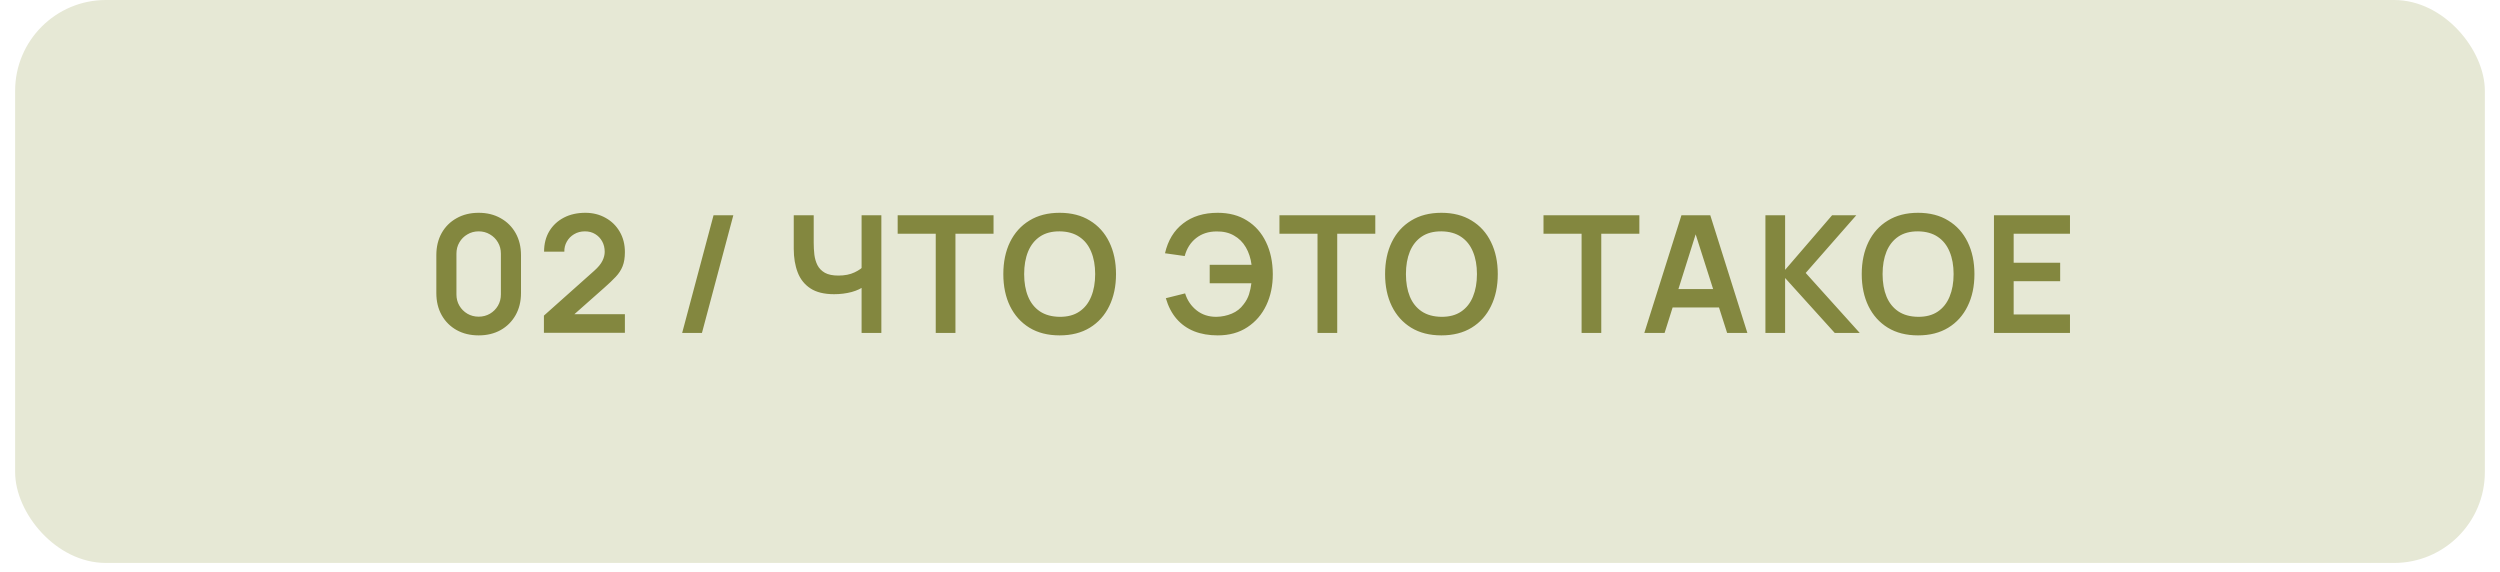
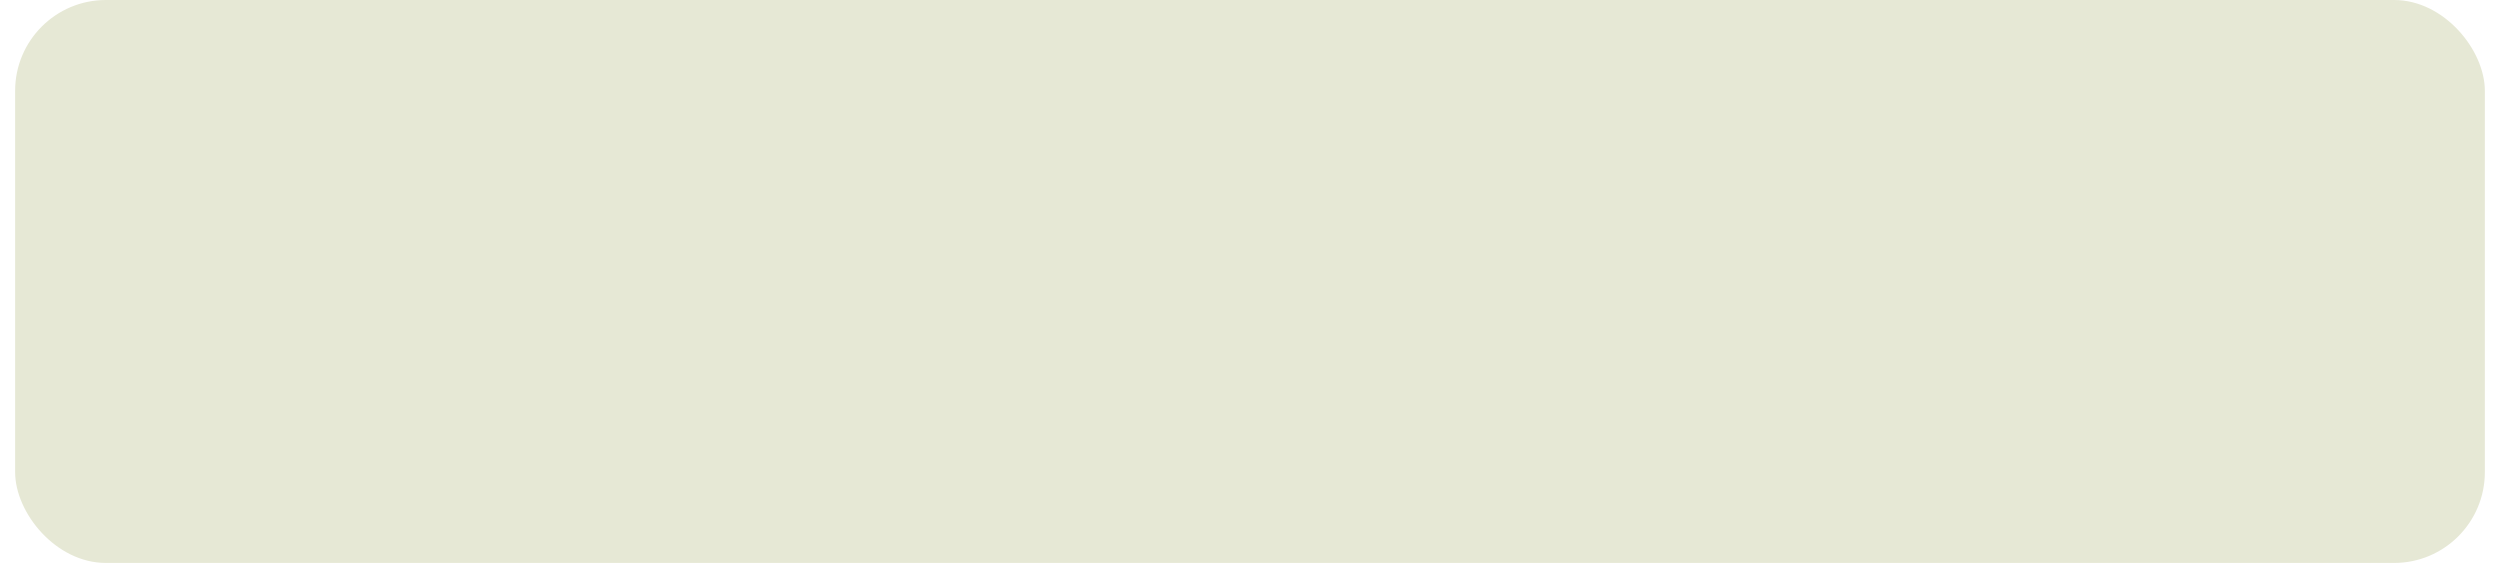
<svg xmlns="http://www.w3.org/2000/svg" width="118" height="27" viewBox="0 0 118 27" fill="none">
  <rect x="0.714" width="116.571" height="26.571" rx="4.286" fill="#E6E8D5" />
-   <path d="M22.593 15.83C22.2 15.83 21.852 15.746 21.552 15.579C21.251 15.41 21.015 15.174 20.846 14.873C20.679 14.573 20.595 14.226 20.595 13.832V12.042C20.595 11.649 20.679 11.302 20.846 11.001C21.015 10.7 21.251 10.466 21.552 10.299C21.852 10.129 22.2 10.044 22.593 10.044C22.986 10.044 23.332 10.129 23.631 10.299C23.931 10.466 24.167 10.7 24.337 11.001C24.506 11.302 24.591 11.649 24.591 12.042V13.832C24.591 14.226 24.506 14.573 24.337 14.873C24.167 15.174 23.931 15.41 23.631 15.579C23.332 15.746 22.986 15.83 22.593 15.83ZM22.593 14.947C22.788 14.947 22.966 14.9 23.125 14.808C23.285 14.713 23.411 14.587 23.503 14.43C23.596 14.271 23.642 14.093 23.642 13.898V11.973C23.642 11.775 23.596 11.598 23.503 11.441C23.411 11.281 23.285 11.155 23.125 11.063C22.966 10.967 22.788 10.92 22.593 10.92C22.398 10.92 22.22 10.967 22.061 11.063C21.901 11.155 21.775 11.281 21.683 11.441C21.59 11.598 21.544 11.775 21.544 11.973V13.898C21.544 14.093 21.59 14.271 21.683 14.43C21.775 14.587 21.901 14.713 22.061 14.808C22.22 14.9 22.398 14.947 22.593 14.947ZM25.673 15.707V14.897L28.049 12.779C28.234 12.614 28.362 12.459 28.434 12.312C28.506 12.166 28.542 12.024 28.542 11.888C28.542 11.703 28.503 11.538 28.423 11.394C28.343 11.248 28.233 11.132 28.091 11.047C27.952 10.962 27.791 10.92 27.609 10.92C27.416 10.92 27.245 10.965 27.096 11.055C26.949 11.142 26.835 11.259 26.753 11.406C26.67 11.553 26.632 11.711 26.637 11.88H25.68C25.68 11.51 25.763 11.187 25.927 10.912C26.094 10.637 26.323 10.424 26.614 10.272C26.907 10.12 27.245 10.044 27.628 10.044C27.983 10.044 28.302 10.124 28.585 10.284C28.868 10.44 29.09 10.659 29.252 10.939C29.414 11.217 29.495 11.537 29.495 11.9C29.495 12.165 29.459 12.387 29.387 12.567C29.315 12.747 29.207 12.913 29.063 13.065C28.922 13.216 28.745 13.385 28.535 13.57L26.849 15.062L26.764 14.831H29.495V15.707H25.673ZM33.679 10.16H34.613L33.132 15.714H32.198L33.679 10.16ZM40.667 15.714V13.246L40.817 13.485C40.666 13.611 40.46 13.71 40.2 13.782C39.941 13.851 39.664 13.886 39.371 13.886C38.903 13.886 38.53 13.795 38.252 13.612C37.975 13.43 37.774 13.178 37.651 12.856C37.527 12.535 37.465 12.163 37.465 11.742V10.16H38.407V11.456C38.407 11.646 38.417 11.834 38.438 12.019C38.461 12.202 38.51 12.368 38.584 12.517C38.661 12.666 38.778 12.786 38.935 12.876C39.092 12.963 39.304 13.007 39.572 13.007C39.87 13.007 40.124 12.957 40.335 12.856C40.546 12.756 40.695 12.649 40.783 12.536L40.667 13.003V10.16H41.6V15.714H40.667ZM44.167 15.714V11.032H42.37V10.16H46.895V11.032H45.097V15.714H44.167ZM50.014 15.83C49.459 15.83 48.983 15.709 48.587 15.467C48.191 15.223 47.887 14.884 47.673 14.449C47.462 14.015 47.357 13.511 47.357 12.937C47.357 12.364 47.462 11.86 47.673 11.425C47.887 10.991 48.191 10.652 48.587 10.411C48.983 10.166 49.459 10.044 50.014 10.044C50.57 10.044 51.046 10.166 51.442 10.411C51.84 10.652 52.145 10.991 52.356 11.425C52.569 11.86 52.676 12.364 52.676 12.937C52.676 13.511 52.569 14.015 52.356 14.449C52.145 14.884 51.84 15.223 51.442 15.467C51.046 15.709 50.57 15.83 50.014 15.83ZM50.014 14.954C50.387 14.957 50.697 14.875 50.944 14.708C51.194 14.54 51.38 14.305 51.503 14.002C51.629 13.698 51.692 13.344 51.692 12.937C51.692 12.531 51.629 12.179 51.503 11.88C51.38 11.579 51.194 11.345 50.944 11.178C50.697 11.011 50.387 10.925 50.014 10.92C49.642 10.917 49.332 11 49.085 11.167C48.838 11.334 48.652 11.569 48.526 11.873C48.402 12.176 48.34 12.531 48.34 12.937C48.34 13.344 48.402 13.697 48.526 13.998C48.649 14.296 48.834 14.529 49.081 14.696C49.331 14.863 49.642 14.949 50.014 14.954ZM57.476 15.83C57.062 15.83 56.692 15.766 56.365 15.637C56.038 15.506 55.762 15.311 55.536 15.051C55.309 14.789 55.14 14.463 55.027 14.075L55.937 13.848C56.04 14.177 56.221 14.444 56.481 14.65C56.74 14.855 57.053 14.957 57.418 14.954C57.673 14.949 57.913 14.899 58.139 14.804C58.368 14.709 58.555 14.562 58.699 14.364C58.814 14.218 58.899 14.061 58.953 13.894C59.007 13.724 59.044 13.549 59.065 13.369H57.098V12.498H59.073C59.032 12.184 58.942 11.909 58.803 11.672C58.664 11.433 58.477 11.248 58.243 11.117C58.012 10.983 57.737 10.919 57.418 10.924C57.038 10.926 56.716 11.032 56.454 11.24C56.191 11.448 56.013 11.73 55.918 12.085L54.988 11.954C55.127 11.347 55.412 10.877 55.844 10.546C56.276 10.211 56.82 10.044 57.476 10.044C58.013 10.044 58.475 10.166 58.861 10.411C59.249 10.652 59.547 10.991 59.755 11.425C59.966 11.86 60.073 12.364 60.076 12.937C60.078 13.477 59.977 13.966 59.771 14.403C59.565 14.84 59.267 15.187 58.876 15.444C58.488 15.701 58.021 15.83 57.476 15.83ZM62.187 15.714V11.032H60.39V10.16H64.914V11.032H63.117V15.714H62.187ZM68.034 15.83C67.479 15.83 67.003 15.709 66.607 15.467C66.211 15.223 65.906 14.884 65.693 14.449C65.482 14.015 65.376 13.511 65.376 12.937C65.376 12.364 65.482 11.86 65.693 11.425C65.906 10.991 66.211 10.652 66.607 10.411C67.003 10.166 67.479 10.044 68.034 10.044C68.59 10.044 69.065 10.166 69.461 10.411C69.86 10.652 70.165 10.991 70.375 11.425C70.589 11.86 70.695 12.364 70.695 12.937C70.695 13.511 70.589 14.015 70.375 14.449C70.165 14.884 69.86 15.223 69.461 15.467C69.065 15.709 68.59 15.83 68.034 15.83ZM68.034 14.954C68.407 14.957 68.717 14.875 68.964 14.708C69.213 14.54 69.4 14.305 69.523 14.002C69.649 13.698 69.712 13.344 69.712 12.937C69.712 12.531 69.649 12.179 69.523 11.88C69.4 11.579 69.213 11.345 68.964 11.178C68.717 11.011 68.407 10.925 68.034 10.92C67.661 10.917 67.351 11 67.105 11.167C66.858 11.334 66.671 11.569 66.545 11.873C66.422 12.176 66.36 12.531 66.36 12.937C66.36 13.344 66.422 13.697 66.545 13.998C66.669 14.296 66.854 14.529 67.101 14.696C67.35 14.863 67.661 14.949 68.034 14.954ZM74.651 15.714V11.032H72.853V10.16H77.378V11.032H75.58V15.714H74.651ZM77.612 15.714L79.364 10.16H80.725L82.476 15.714H81.52L79.93 10.731H80.139L78.569 15.714H77.612ZM78.588 14.511V13.643H81.504V14.511H78.588ZM83.328 15.714V10.16H84.257V12.737L86.475 10.16H87.617L85.229 12.883L87.779 15.714H86.599L84.257 13.122V15.714H83.328ZM90.532 15.83C89.977 15.83 89.501 15.709 89.105 15.467C88.709 15.223 88.404 14.884 88.191 14.449C87.98 14.015 87.874 13.511 87.874 12.937C87.874 12.364 87.98 11.86 88.191 11.425C88.404 10.991 88.709 10.652 89.105 10.411C89.501 10.166 89.977 10.044 90.532 10.044C91.087 10.044 91.563 10.166 91.959 10.411C92.358 10.652 92.662 10.991 92.873 11.425C93.087 11.86 93.193 12.364 93.193 12.937C93.193 13.511 93.087 14.015 92.873 14.449C92.662 14.884 92.358 15.223 91.959 15.467C91.563 15.709 91.087 15.83 90.532 15.83ZM90.532 14.954C90.905 14.957 91.215 14.875 91.462 14.708C91.711 14.54 91.897 14.305 92.021 14.002C92.147 13.698 92.21 13.344 92.21 12.937C92.21 12.531 92.147 12.179 92.021 11.88C91.897 11.579 91.711 11.345 91.462 11.178C91.215 11.011 90.905 10.925 90.532 10.92C90.159 10.917 89.849 11 89.602 11.167C89.356 11.334 89.169 11.569 89.043 11.873C88.92 12.176 88.858 12.531 88.858 12.937C88.858 13.344 88.92 13.697 89.043 13.998C89.167 14.296 89.352 14.529 89.599 14.696C89.848 14.863 90.159 14.949 90.532 14.954ZM94.115 15.714V10.16H97.703V11.032H95.045V12.401H97.24V13.273H95.045V14.843H97.703V15.714H94.115Z" fill="#83873F" />
</svg>